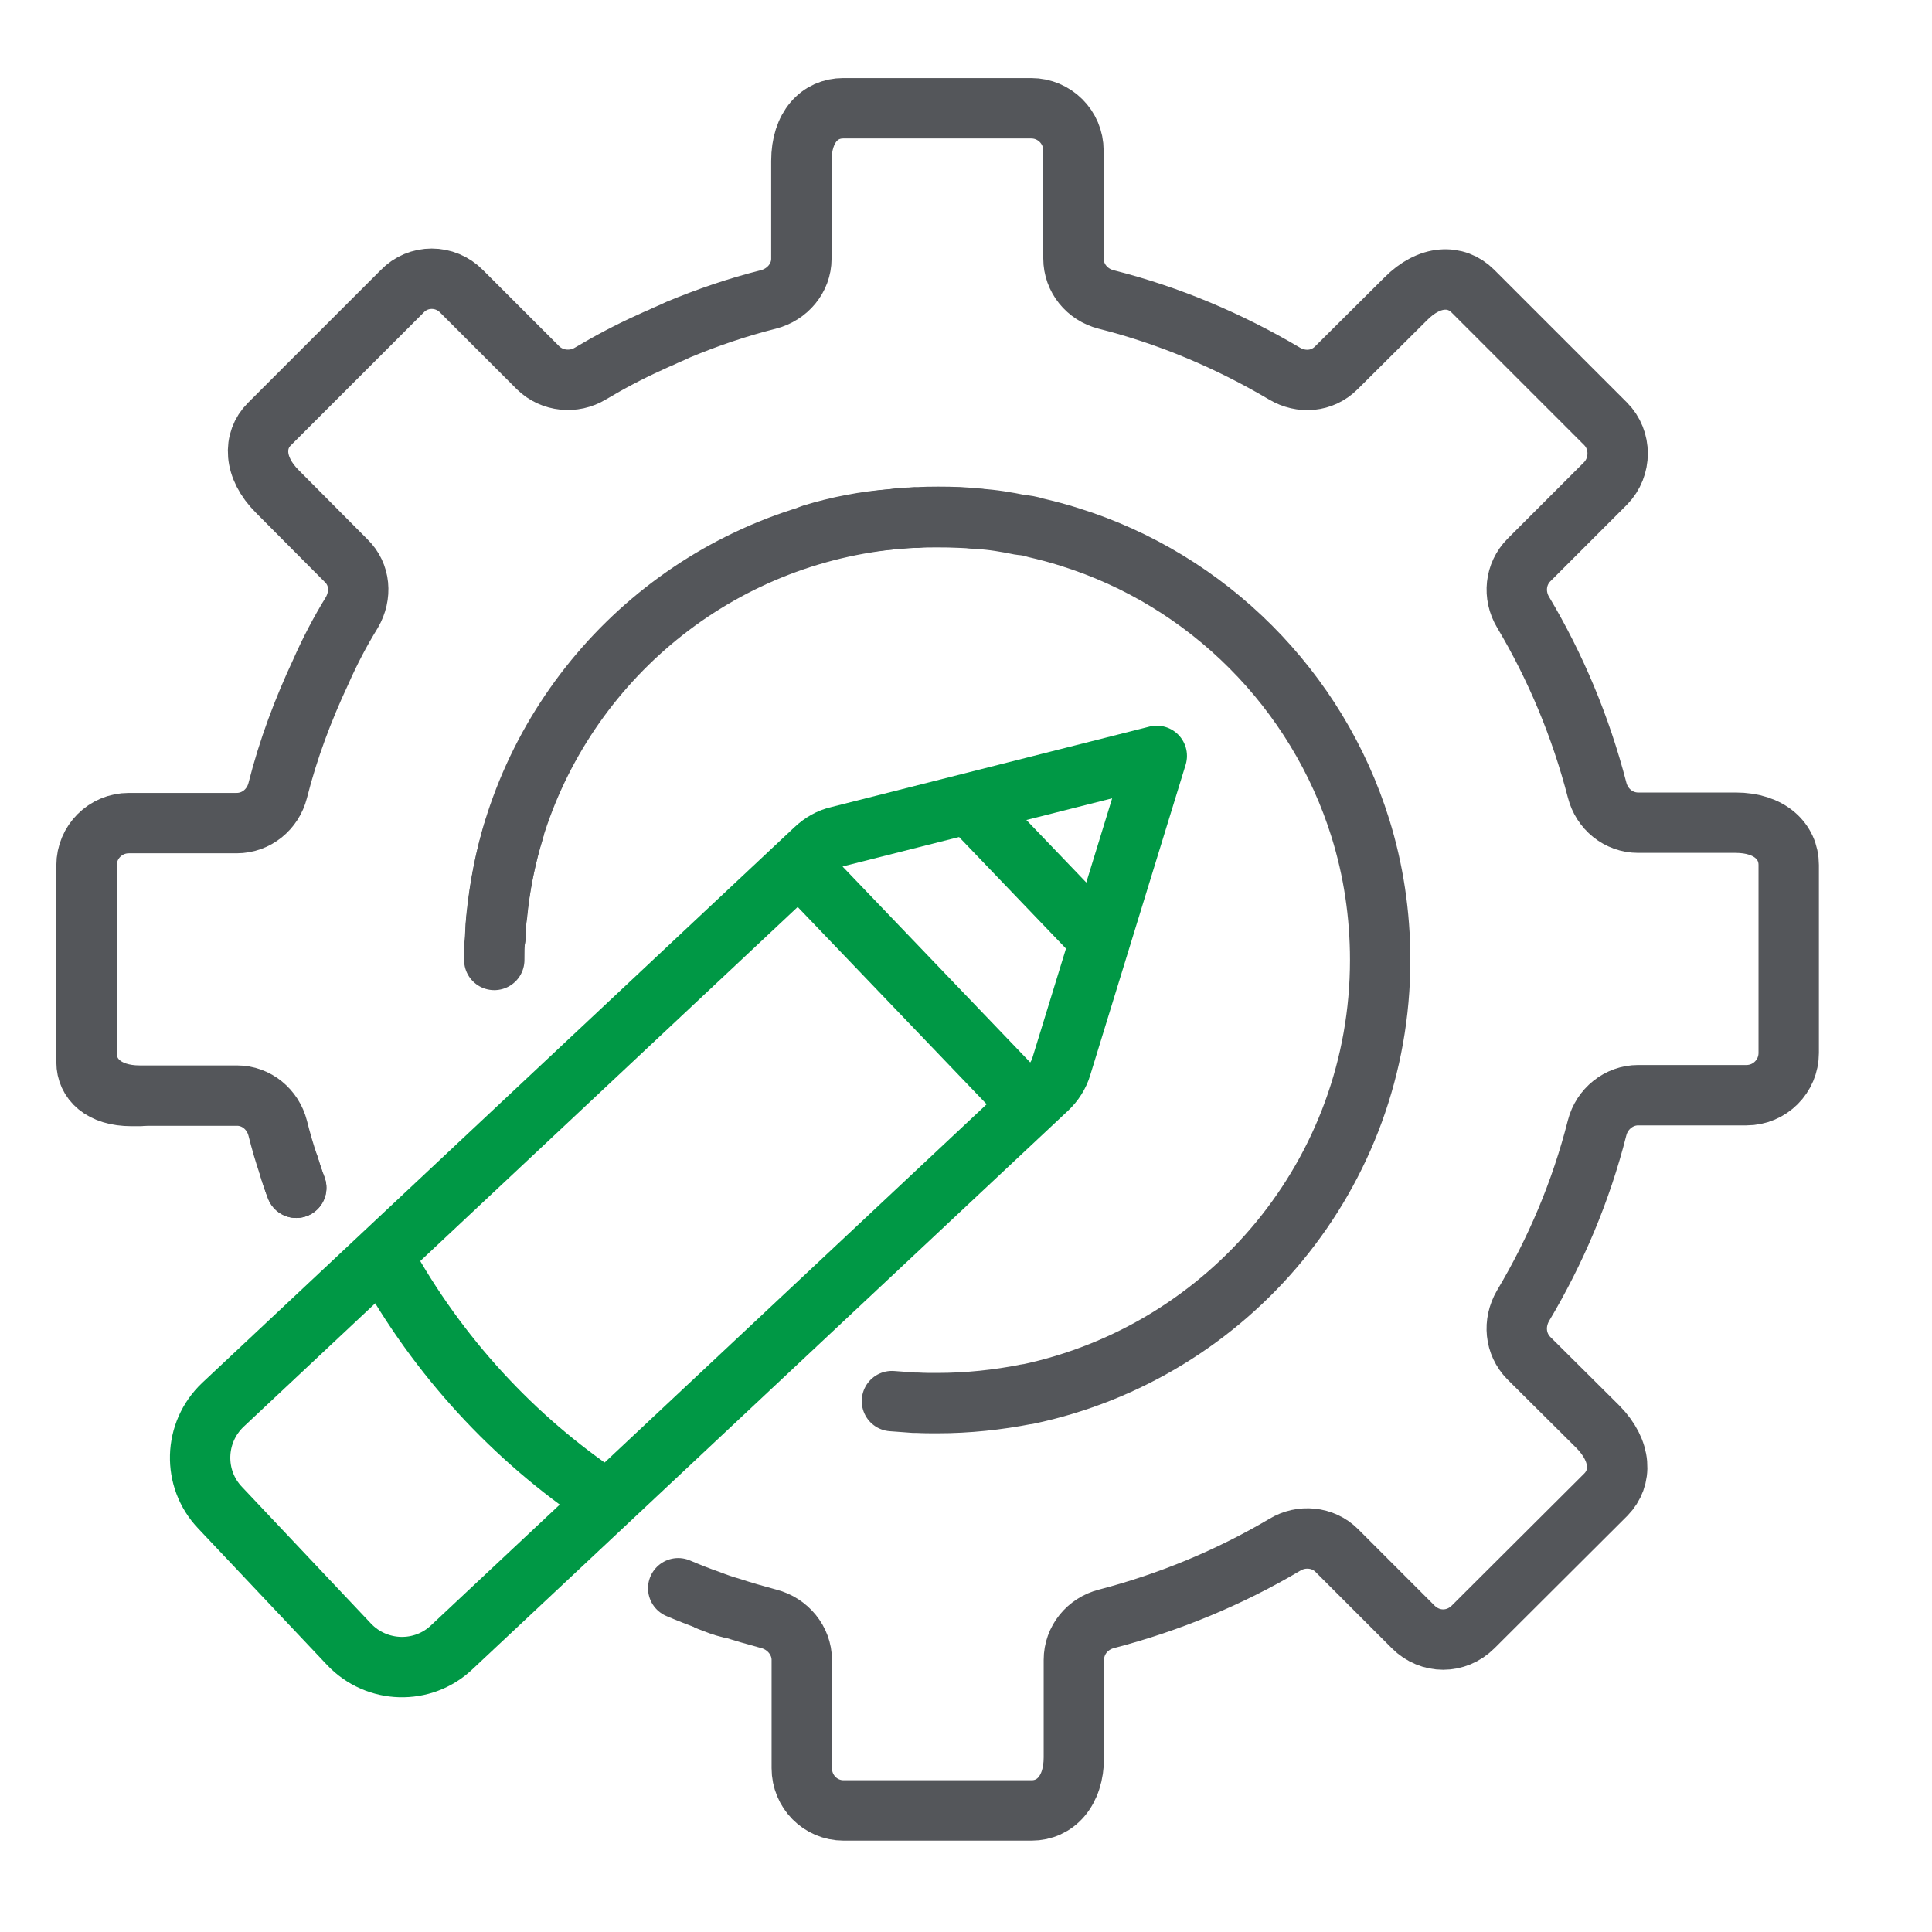
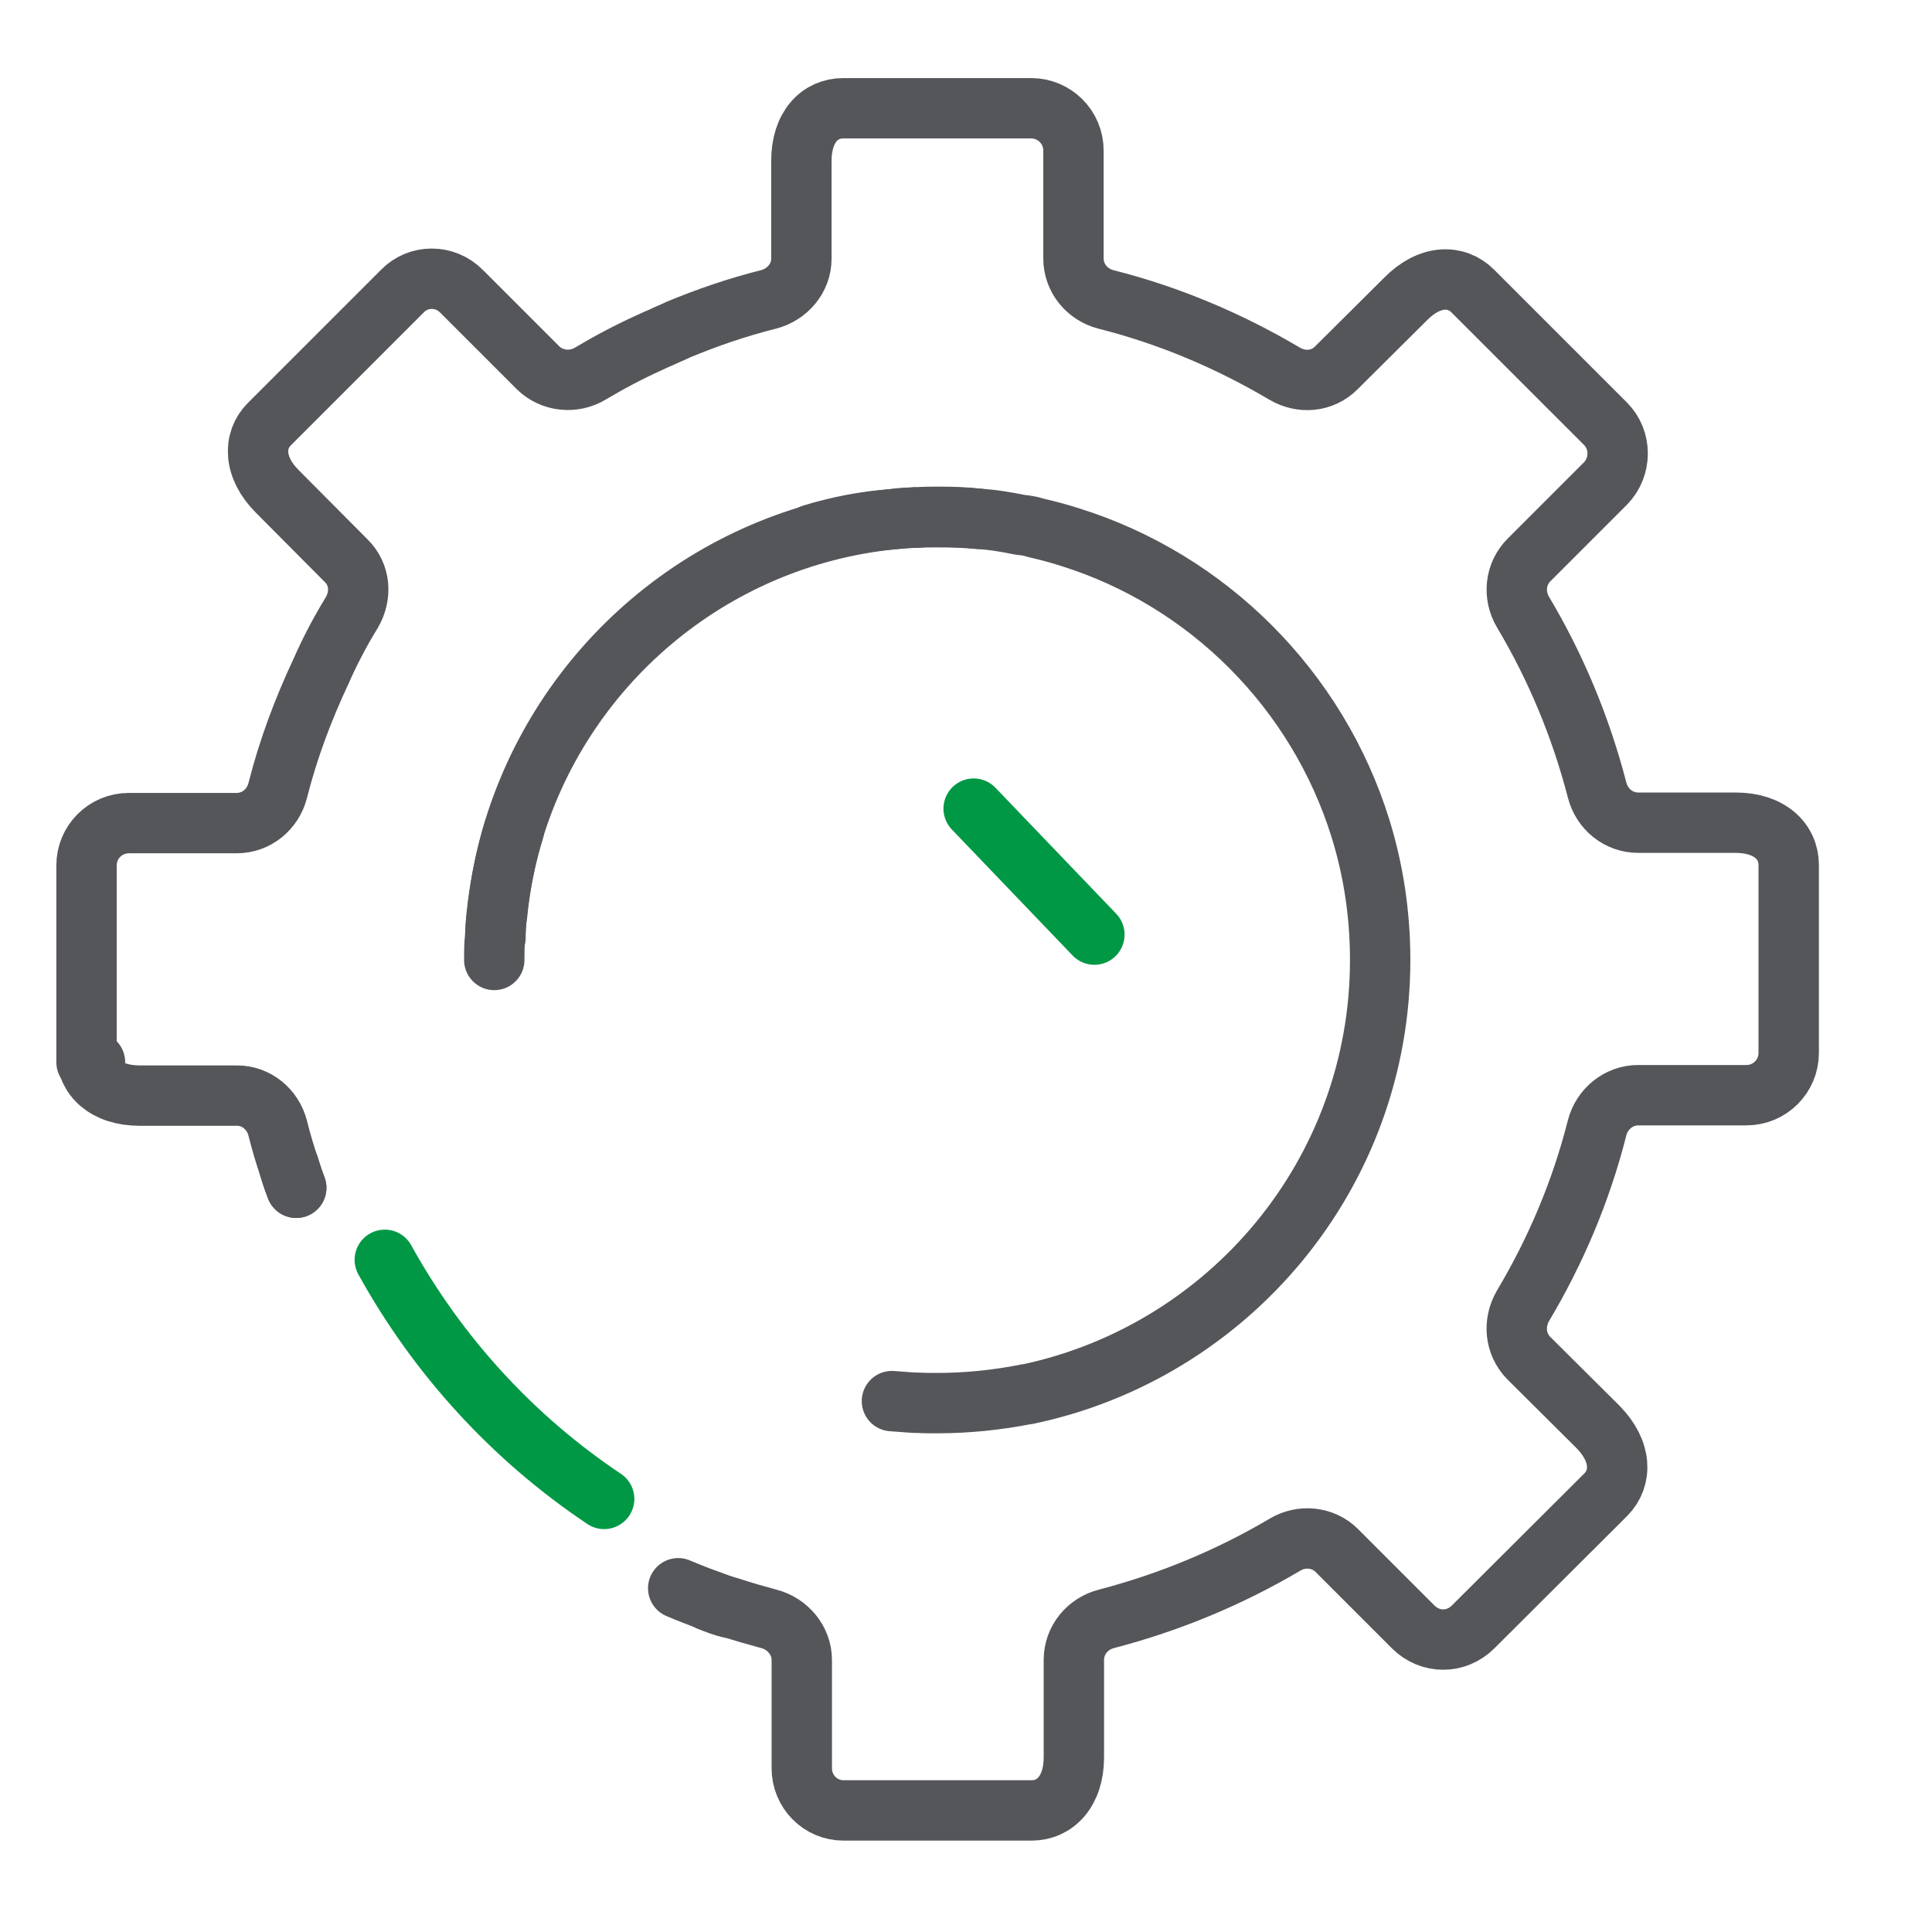
<svg xmlns="http://www.w3.org/2000/svg" id="Layer_1" data-name="Layer 1" viewBox="0 0 48 48">
  <defs>
    <style>
      .cls-1 {
        stroke: #54565a;
      }

      .cls-1, .cls-2 {
        fill: none;
        stroke-linecap: round;
        stroke-linejoin: round;
        stroke-width: 1.5px;
      }

      .cls-2 {
        stroke: #009845;
      }
    </style>
  </defs>
  <g>
    <g>
      <path class="cls-1" d="M7.36,29.51c-.07-.18-.12-.35-.18-.53-.11-.32-.2-.63-.28-.95-.12-.47-.53-.81-1.01-.81h-2.42c-.85,0-1.32-.47-1.32-1.05v-4.67c0-.58.47-1.05,1.05-1.05h2.68c.49,0,.9-.34,1.02-.81.26-1.03.63-2.01,1.07-2.95.22-.5.48-1,.77-1.47.25-.43.21-.95-.14-1.29l-1.71-1.72c-.6-.6-.6-1.27-.2-1.67l3.3-3.3c.4-.42,1.07-.42,1.48,0l1.9,1.9c.35.34.89.39,1.3.14.47-.28.96-.54,1.47-.77.09-.04.19-.09.27-.12.14-.07.3-.13.44-.2.72-.3,1.48-.56,2.24-.75.47-.12.82-.53.82-1.01v-2.43c0-.85.46-1.31,1.04-1.31h4.67c.58,0,1.05.47,1.05,1.05v2.68c0,.49.34.9.81,1.02,1.58.4,3.06,1.03,4.43,1.84.42.25.94.21,1.29-.14l1.72-1.71c.6-.61,1.26-.61,1.67-.2l3.3,3.3c.4.4.4,1.07,0,1.48l-1.9,1.9c-.35.35-.4.88-.15,1.3.81,1.36,1.43,2.84,1.84,4.42.12.47.53.81,1.02.81h2.42c.85,0,1.32.47,1.32,1.05v4.67c0,.58-.47,1.05-1.05,1.05h-2.69c-.48,0-.9.34-1.02.81-.4,1.58-1.03,3.06-1.84,4.42-.25.43-.2.95.14,1.3l1.72,1.71c.6.61.6,1.27.2,1.68l-3.3,3.29c-.42.42-1.07.42-1.49,0l-1.9-1.9c-.34-.34-.88-.39-1.29-.14-1.37.81-2.86,1.43-4.43,1.84-.47.12-.81.53-.81,1.02v2.42c0,.85-.47,1.32-1.05,1.32h-4.67c-.58,0-1.04-.47-1.04-1.05v-2.69c0-.48-.35-.9-.82-1.02-.33-.09-.65-.18-.95-.28-.18-.05-.35-.11-.53-.18-.26-.09-.51-.19-.77-.3" />
-       <path class="cls-1" d="M2.15,26.18v.21c0,.46.37.84,1.12.84h.21" />
+       <path class="cls-1" d="M2.15,26.18v.21h.21" />
      <path class="cls-1" d="M7.36,29.51c-.07-.18-.13-.35-.18-.53" />
      <path class="cls-1" d="M18.14,39.95c-.18-.04-.35-.11-.53-.18" />
    </g>
    <g>
      <path class="cls-1" d="M12.28,23.85c0-.19,0-.37.02-.55h0c.01-.2.02-.38.04-.57.07-.65.19-1.28.36-1.89,1.21-4.27,4.93-7.48,9.47-7.94.18-.01.36-.03.54-.04.01-.01.03-.01.05,0,.18-.01.36-.01.54-.01.34,0,.67.01,1,.04.36.02.71.08,1.05.15.13.01.25.03.37.07.3.07.57.14.85.23,3.44,1.07,6.16,3.8,7.23,7.24.32,1.03.49,2.13.49,3.27,0,5.31-3.76,9.74-8.77,10.79,0,0-.01-.01-.02,0-.71.14-1.46.22-2.21.22-.18,0-.34,0-.51-.01h-.08c-.18-.01-.36-.03-.54-.04" />
      <path class="cls-1" d="M20.17,13.28c.65-.2,1.32-.33,2.01-.38.18-.03.35-.04.54-.04" />
      <path class="cls-1" d="M22.78,12.86c.18-.02.35-.02.53-.02.34,0,.68.01,1.01.05" />
      <path class="cls-1" d="M12.31,23.29c0-.19.01-.37.04-.56.07-.73.21-1.43.42-2.11" />
    </g>
  </g>
  <g>
    <g>
-       <line class="cls-2" x1="20.02" y1="21.66" x2="25.28" y2="27.15" />
-       <path class="cls-2" d="M26.37,26.49l2.37-7.71-7.91,2c-.22.05-.41.16-.58.32l-14.71,13.8c-.73.69-.76,1.84-.07,2.56l3.2,3.39c.69.73,1.84.76,2.56.07l14.79-13.87c.16-.15.29-.35.35-.56Z" />
-     </g>
+       </g>
    <path class="cls-2" d="M15.01,37.24c-2.26-1.51-4.13-3.55-5.45-5.94" />
    <line class="cls-2" x1="24.19" y1="20.09" x2="27.19" y2="23.22" />
  </g>
</svg>